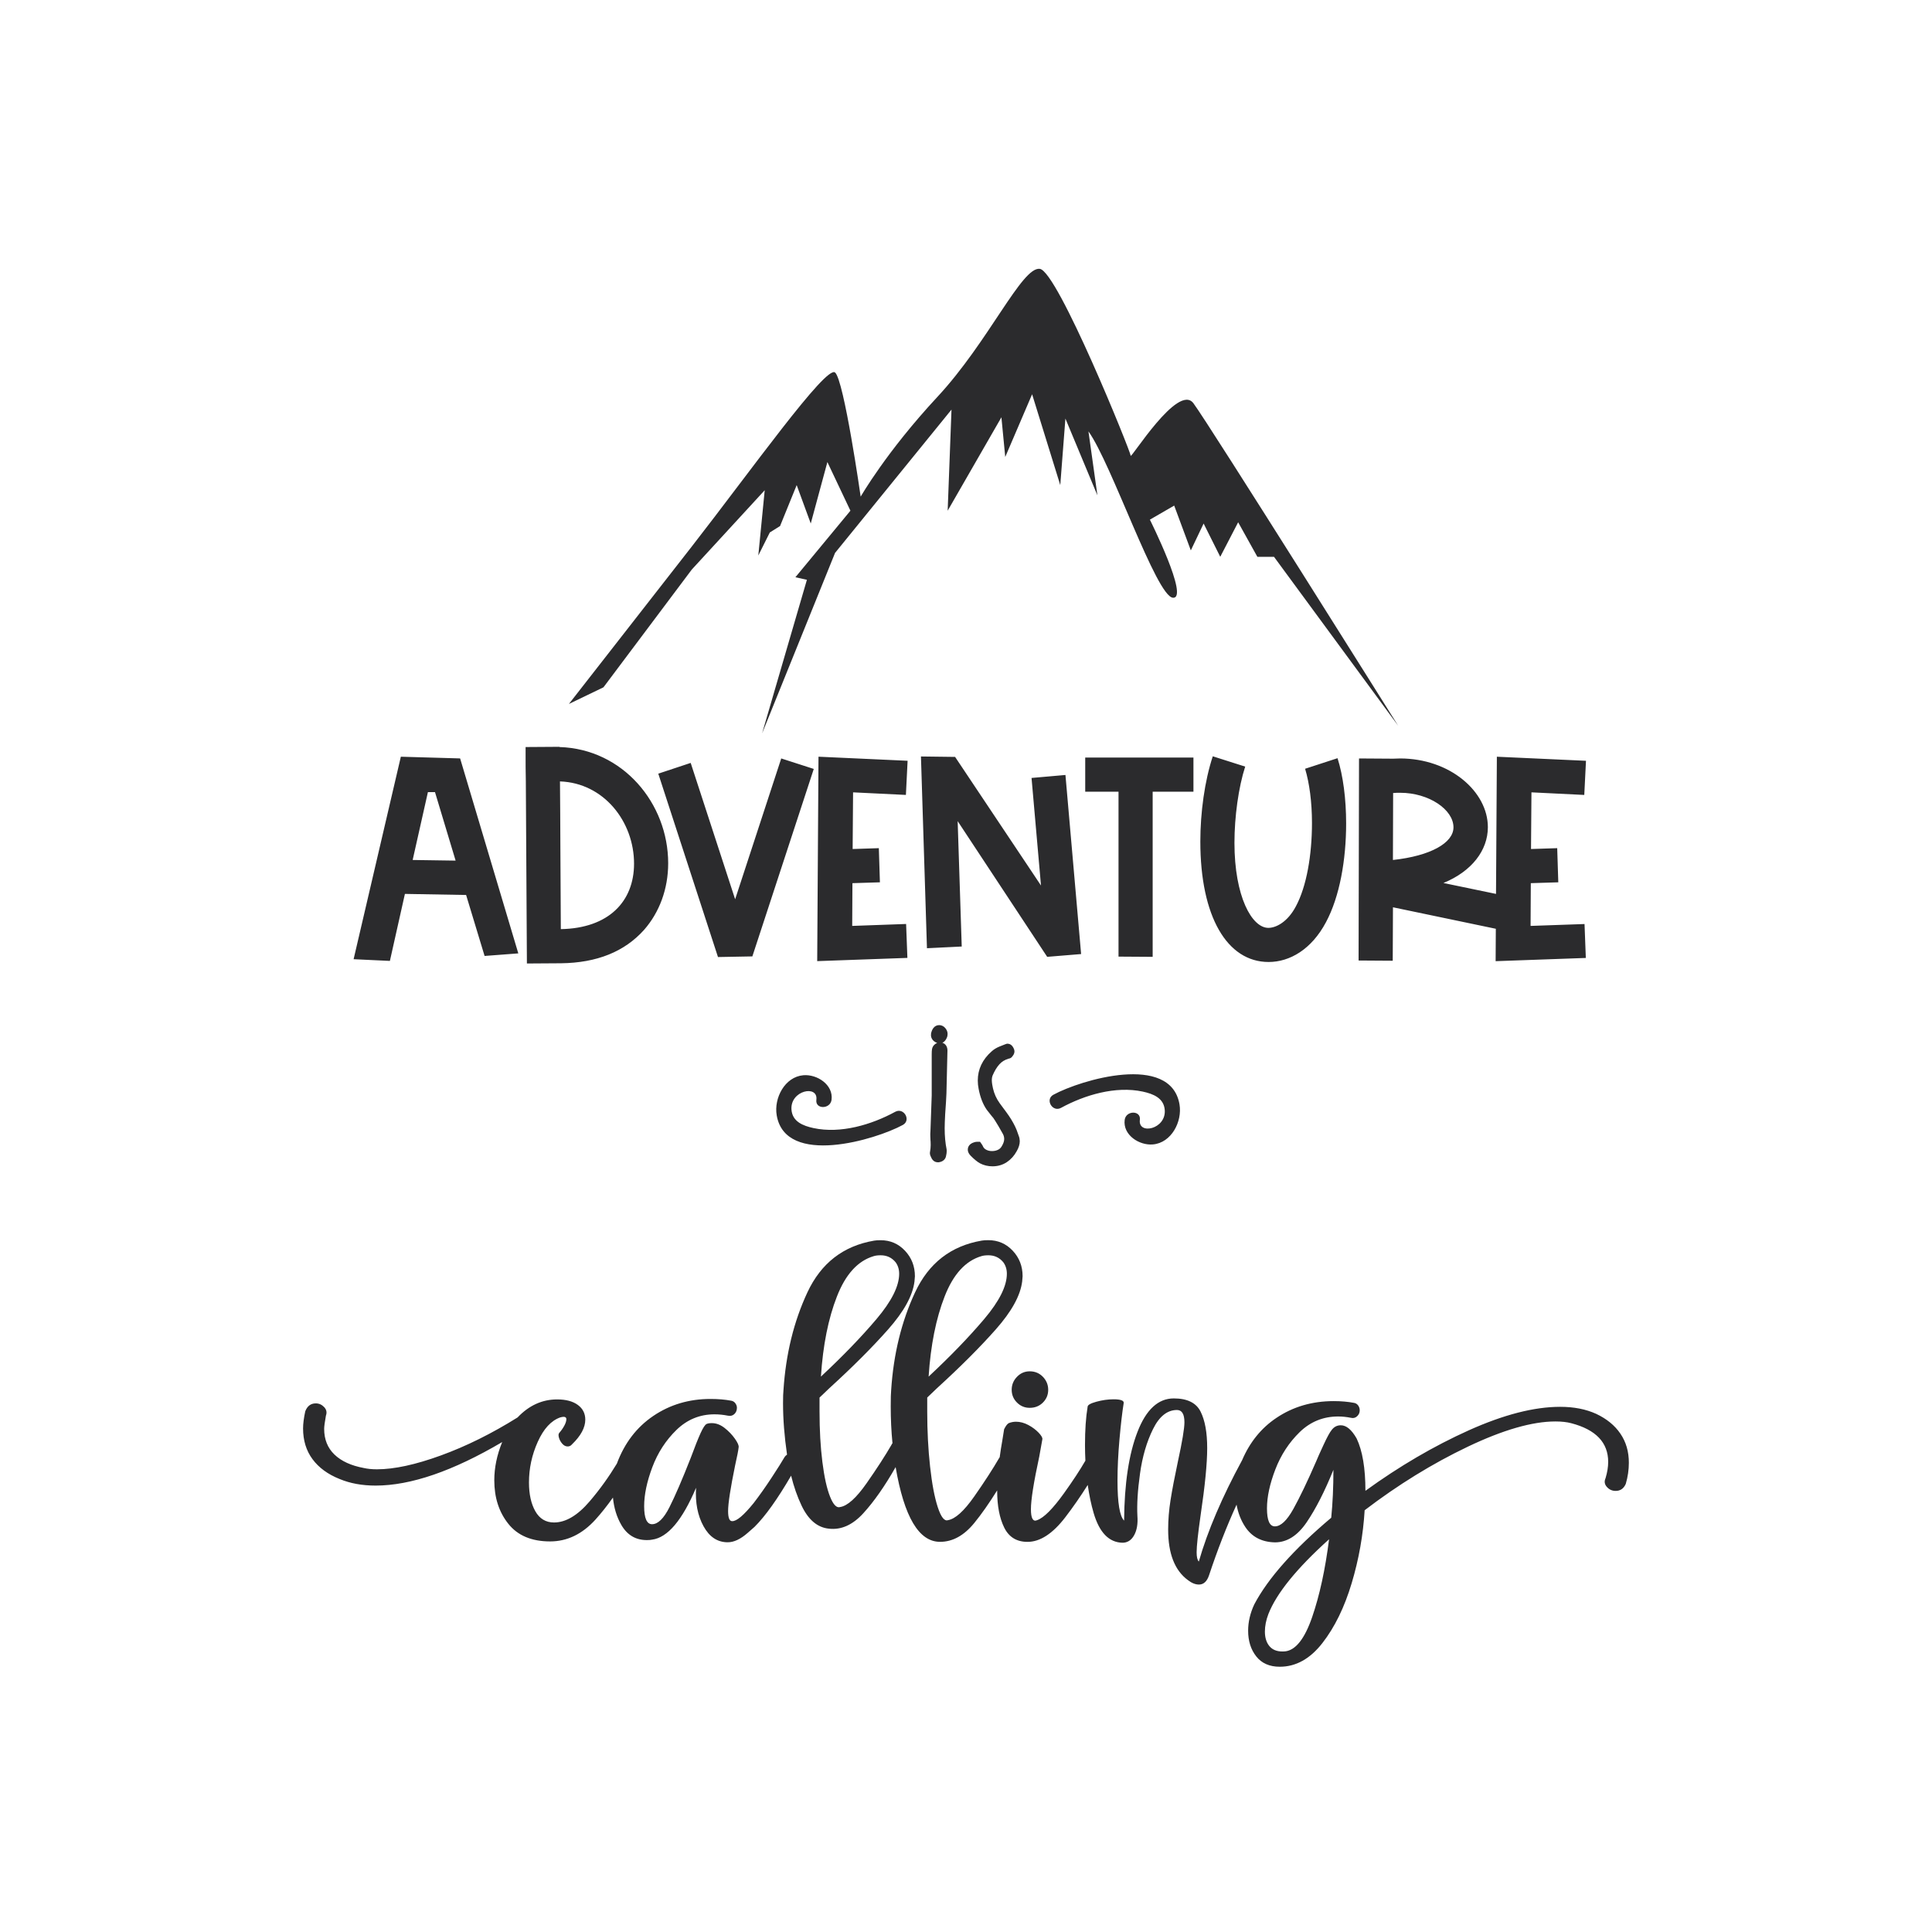
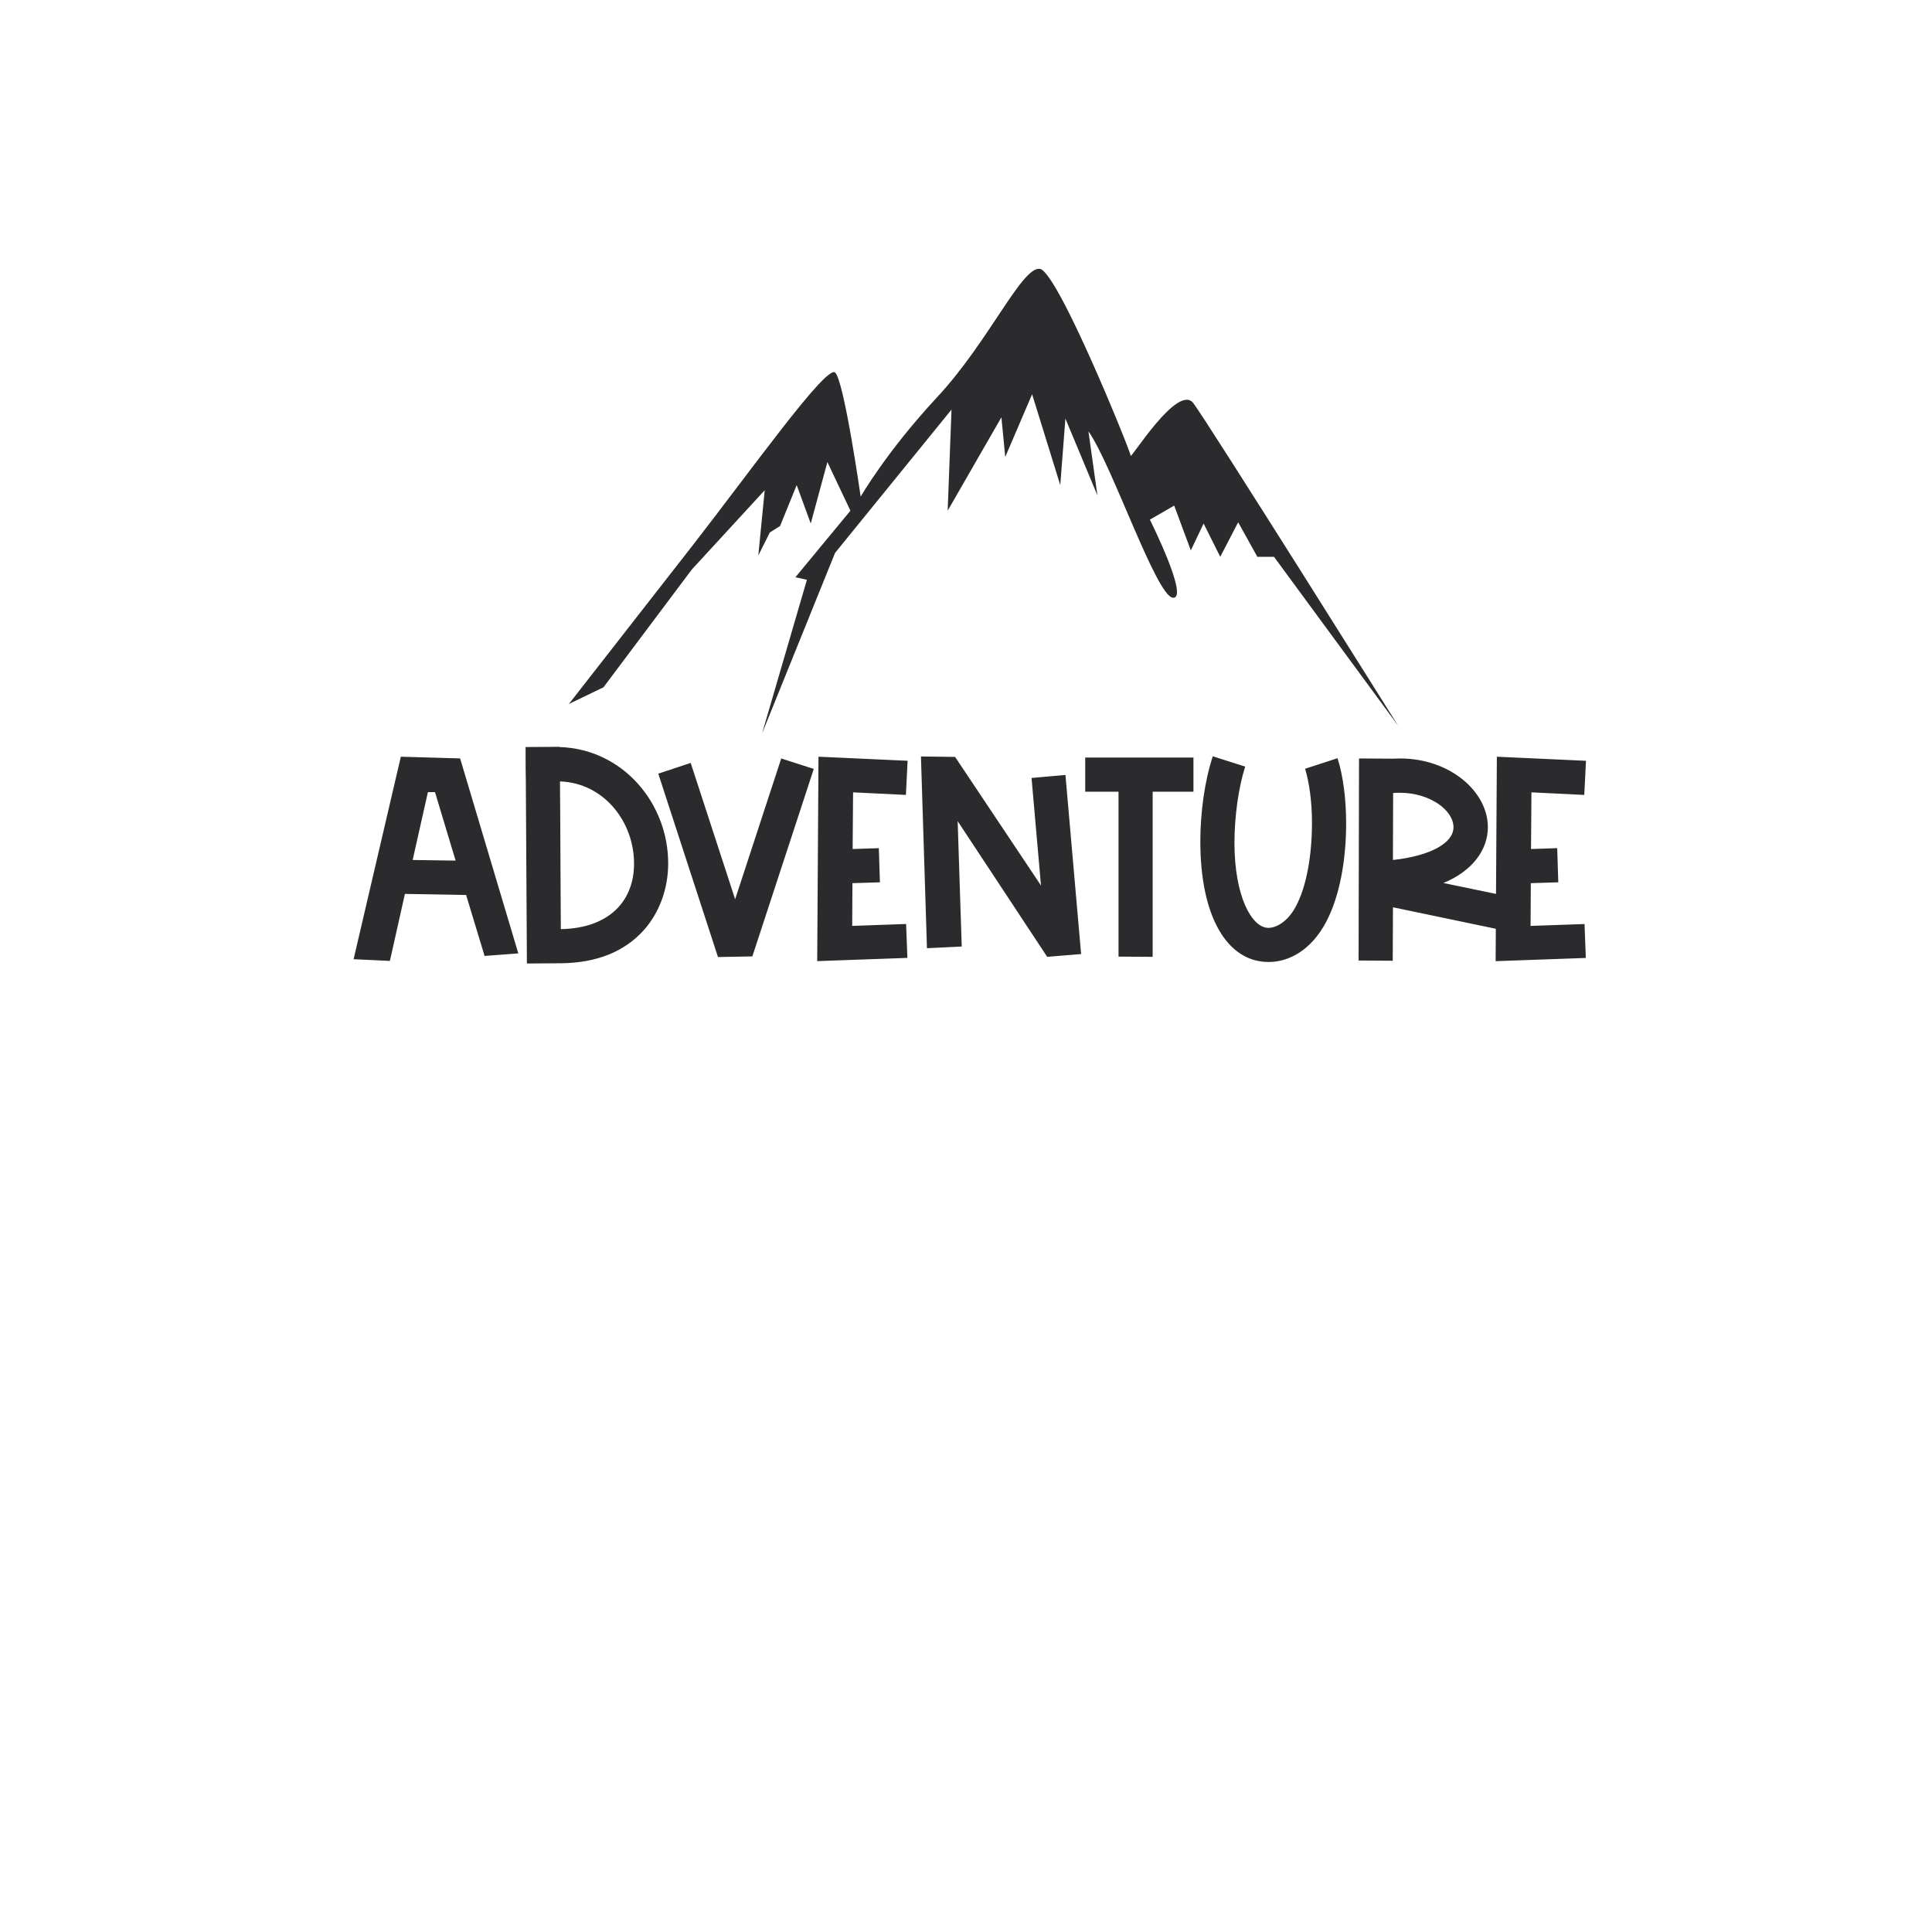
<svg xmlns="http://www.w3.org/2000/svg" version="1.1" id="Layer_1" x="0px" y="0px" viewBox="0 0 1200 1200" style="enable-background:new 0 0 1200 1200;" xml:space="preserve">
  <style type="text/css"> .st0{fill:#2B2B2D;} </style>
-   <path class="st0" d="M631.66,855.17c2.18-2.27,4.82-3.42,7.92-3.42c3.28,0,6,1.14,8.2,3.42c2.18,2.27,3.28,4.97,3.28,8.06 c0,3.1-1.09,5.73-3.28,7.92c-2.18,2.18-4.91,3.28-8.2,3.28c-3.1,0-5.73-1.09-7.92-3.28c-2.18-2.18-3.28-4.82-3.28-7.92 C628.38,860.12,629.46,857.44,631.66,855.17z M1011.71,908.55c0,4.37-0.64,8.74-1.91,13.11c-1.28,2.91-3.38,4.37-6.28,4.37 c-2.18,0-4-0.82-5.46-2.46c-1.46-1.63-1.73-3.46-0.82-5.46c1.09-3.63,1.63-7.01,1.63-10.1c0-12.01-7.65-20.03-22.94-24.03 c-2.74-0.72-6-1.09-9.83-1.09c-14.38,0-32.54,5.24-54.47,15.7c-21.93,10.47-43.28,23.62-64.02,39.45 c-0.91,15.29-3.59,30.4-8.06,45.32c-4.47,14.92-10.51,27.31-18.16,37.14c-7.65,9.83-16.47,14.74-26.49,14.74 c-6.37,0-11.24-2.14-14.61-6.41c-3.38-4.27-5.05-9.6-5.05-15.97c0-5.46,1.27-10.92,3.83-16.38c8.55-16.2,24.48-34.13,47.78-53.79 c0.91-9.11,1.36-19.02,1.36-29.76c-5.46,13.48-11.01,24.34-16.65,32.63c-5.65,8.29-12.2,12.43-19.66,12.43 c-8.2-0.18-14.33-3.38-18.43-9.56c-2.71-4.1-4.51-8.73-5.42-13.87c-6.17,13.55-11.88,28.15-17.1,43.9 c-1.28,3.83-3.38,5.73-6.28,5.73c-2.18,0-4.47-0.91-6.82-2.74c-8.2-6-12.29-16.47-12.29-31.41c0-6,0.5-12.16,1.5-18.43 c0.99-6.28,2.5-14.16,4.51-23.62c2.74-12.57,4.1-20.75,4.1-24.57c0-5.09-1.55-7.65-4.64-7.65c-6,0-10.97,3.96-14.88,11.87 c-3.92,7.92-6.6,17.11-8.06,27.58c-1.46,10.47-2,19.25-1.63,26.34c0.37,4.91-0.31,8.92-2.04,12.02c-1.73,3.09-4.14,4.64-7.24,4.64 c-8.37-0.19-14.33-6.32-17.89-18.43c-1.59-5.42-2.8-11.26-3.68-17.45c-4.55,7.19-9.19,13.87-13.93,20.05 c-7.83,10.2-15.66,15.29-23.48,15.29c-6.74,0-11.56-2.97-14.47-8.88c-2.91-5.91-4.37-13.52-4.37-22.8c0-0.1,0-0.2,0-0.3 c-5,7.99-9.73,14.76-14.2,20.23c-6.37,7.83-13.48,11.73-21.29,11.73c-13.11,0-22.3-15.46-27.58-46.42 c-6.74,11.83-13.42,21.39-20.07,28.67c-6.64,7.28-13.79,10.47-21.43,9.56c-7.09-0.72-12.74-5.5-16.93-14.33 c-2.67-5.62-4.82-11.8-6.49-18.57c-8.41,14.46-15.98,25.08-22.72,31.8l-4.37,3.83c-4.37,3.83-8.47,5.73-12.29,5.73 c-6.37,0-11.38-3.32-15.02-9.96c-3.65-6.64-5.19-14.61-4.64-23.89c-8.56,20.2-17.66,30.94-27.31,32.22 c-0.74,0.18-1.82,0.27-3.28,0.27c-6.92,0-12.2-3.14-15.83-9.42c-2.87-4.96-4.59-10.62-5.2-16.98c-3.65,5.13-7.3,9.72-10.9,13.71 c-8.2,9.01-17.56,13.52-28.13,13.52c-11.46,0-20.12-3.63-25.93-10.92c-5.83-7.28-8.74-16.28-8.74-27.04 c0-7.83,1.63-15.74,4.91-23.76c-30.58,18.02-56.79,27.04-78.63,27.04c-8.37,0-15.83-1.36-22.39-4.1 c-7.28-2.91-12.88-7.01-16.79-12.29c-3.91-5.28-5.87-11.65-5.87-19.11c0-2.91,0.46-6.45,1.36-10.65c1.28-3.28,3.46-4.91,6.55-4.91 c2,0,3.73,0.78,5.19,2.31c1.46,1.55,1.82,3.32,1.09,5.32c-0.72,4-1.09,6.74-1.09,8.2c0,6.55,2.14,11.87,6.41,15.97 c4.27,4.1,10.33,6.87,18.16,8.33c2.37,0.54,5.09,0.82,8.2,0.82c10.74,0,23.99-2.87,39.72-8.6c15.75-5.73,31.62-13.6,47.65-23.62 c7.09-7.46,15.29-11.19,24.57-11.19c5.46,0,9.73,1.14,12.84,3.42c3.09,2.27,4.64,5.32,4.64,9.15c0,4.91-2.74,10.02-8.2,15.29 c-0.74,0.91-1.63,1.36-2.74,1.36c-1.28,0-2.41-0.59-3.42-1.77c-1.01-1.18-1.69-2.46-2.04-3.83c-0.37-1.36-0.27-2.31,0.27-2.87 c1.27-1.46,2.31-2.95,3.14-4.51c0.82-1.54,1.23-2.87,1.23-3.96c0-1.46-1.28-1.81-3.83-1.09c-5.65,2-10.29,7.05-13.93,15.15 c-3.65,8.1-5.46,16.51-5.46,25.25c0,7.28,1.32,13.25,3.96,17.89c2.64,4.64,6.51,6.96,11.6,6.96c7.28,0,14.65-4.37,22.12-13.11 c6.38-7.47,11.99-15.32,16.92-23.46c0-0.01,0-0.01,0.01-0.03c4.74-12.74,12.29-22.61,22.67-29.62c10.37-7.01,22.2-10.51,35.49-10.51 c4.74,0,9.01,0.37,12.84,1.09c1.09,0.18,1.96,0.74,2.6,1.63c0.64,0.91,0.95,1.82,0.95,2.74c0,1.63-0.54,2.97-1.63,3.96 c-1.09,1.01-2.46,1.32-4.1,0.95c-2.74-0.54-5.46-0.82-8.2-0.82c-9.11,0-16.98,3.24-23.62,9.69c-6.64,6.47-11.65,14.2-15.02,23.21 c-3.38,9.01-5.05,17.07-5.05,24.16c0,7.46,1.63,11.19,4.91,11.19c3.63,0,7.24-3.5,10.78-10.51c3.55-7.01,7.96-17.25,13.25-30.71 c2.55-6.92,4.6-12.06,6.14-15.42c1.54-3.36,2.78-5.23,3.69-5.6c0.72-0.37,1.81-0.54,3.28-0.54c2.74,0,5.36,1.01,7.92,3.01 c2.55,2,4.68,4.23,6.41,6.68c1.73,2.46,2.5,4.23,2.31,5.32c-0.18,1.82-0.91,5.55-2.18,11.19c-2.91,14.2-4.37,23.66-4.37,28.4 c0,4.19,0.82,6.28,2.46,6.28c2.74,0.18,7.19-3.55,13.38-11.19c3.63-4.72,7.38-10.01,11.19-15.83c3.83-5.83,6.45-10.01,7.92-12.57 c0.45-0.75,1.02-1.31,1.65-1.74c-1.63-11.3-2.48-21.92-2.48-31.84c0-4,0.1-6.74,0.27-8.2c1.46-22.39,6.41-42.64,14.88-60.76 c8.47-18.11,22.26-28.81,41.37-32.09c0.91-0.18,2.27-0.27,4.1-0.27c6,0,11.05,2.18,15.15,6.55c4.1,4.37,6.14,9.65,6.14,15.83 l-0.27,3.28c-1.09,8.74-6.55,18.66-16.38,29.76c-9.83,11.11-22.03,23.31-36.59,36.59l-6,5.73v8.47c0,11.65,0.59,22.16,1.77,31.54 c1.18,9.38,2.78,16.57,4.78,21.56c2,5.01,4.1,7.15,6.28,6.41c4.55-0.72,10.01-5.64,16.38-14.74c6.37-9.09,11.56-17.11,15.56-24.03 c0-0.18,0.18-0.45,0.54-0.82c-0.74-7.46-1.09-15.11-1.09-22.94c0-5.09,0.1-8.47,0.27-10.1c1.46-22.39,6.41-42.64,14.88-60.76 c8.47-18.11,22.26-28.81,41.37-32.09c0.91-0.18,2.27-0.27,4.1-0.27c6,0,11.05,2.18,15.15,6.55c4.1,4.37,6.14,9.65,6.14,15.83 l-0.27,3.28c-1.09,8.74-6.55,18.66-16.38,29.76c-9.83,11.11-22.03,23.31-36.59,36.59l-6,5.73v8.74c0,12.02,0.59,23.39,1.77,34.13 c1.18,10.74,2.78,19.15,4.78,25.25c2,6.1,4.1,8.78,6.28,8.06c4.55-0.72,10.01-5.64,16.38-14.74c6.37-9.09,11.56-17.11,15.56-24.03 c0.07-0.11,0.16-0.19,0.23-0.3c0.46-3.39,1.01-6.92,1.67-10.62l1.09-6.82c1.09-2.18,2.1-3.46,3.01-3.83 c1.46-0.54,2.91-0.82,4.37-0.82c2.55,0,5.09,0.68,7.65,2.04c2.55,1.36,4.68,2.97,6.41,4.78c1.73,1.82,2.5,3.19,2.31,4.1l-1.91,10.65 c-3.46,16.02-5.19,26.94-5.19,32.77c0,5.65,1.27,7.92,3.83,6.82c4.18-1.46,9.73-7.01,16.65-16.65c5.58-7.79,10.02-14.55,13.35-20.32 c-0.15-3.16-0.25-6.38-0.25-9.71c0-9.28,0.54-17.21,1.63-23.76c0-1.09,1.81-2.14,5.46-3.14c3.63-0.99,7.19-1.5,10.65-1.5 c4.55,0,6.64,0.82,6.28,2.46c-0.91,5.65-1.77,13.11-2.6,22.39c-0.82,9.28-1.23,17.85-1.23,25.66c0,13.83,1.36,22.12,4.1,24.84 c0.18-22.94,2.95-41.32,8.33-55.15c5.36-13.83,12.88-20.75,22.53-20.75c8.37,0,13.93,2.74,16.65,8.2c2.74,5.46,4.1,13.01,4.1,22.67 c0,9.46-1.36,23.39-4.1,41.78c-1.63,11.46-2.46,19.11-2.46,22.94c0,2.91,0.45,4.82,1.36,5.73c5.46-19.03,14.44-40.02,26.9-62.98 c4.76-11.12,11.8-19.85,21.16-26.16c10.37-7.01,22.3-10.51,35.76-10.51c4.55,0,8.74,0.37,12.57,1.09c1.09,0.18,1.95,0.74,2.6,1.63 c0.64,0.91,0.95,1.91,0.95,3.01c0,1.46-0.54,2.68-1.63,3.69c-1.09,1.01-2.37,1.32-3.83,0.95c-2.74-0.54-5.38-0.82-7.92-0.82 c-9.28,0-17.25,3.24-23.89,9.69c-6.64,6.47-11.69,14.2-15.15,23.21s-5.19,17.07-5.19,24.16c0,7.46,1.63,11.19,4.91,11.19 c3.63,0,7.46-3.59,11.46-10.78c4-7.19,8.74-17.07,14.2-29.62c0.72-1.81,2.23-5.19,4.51-10.1c2.27-4.91,3.96-8,5.05-9.28 c1.46-2,3.36-3.01,5.73-3.01c3.46,0,6.72,2.74,9.83,8.2c3.63,7.65,5.46,18.47,5.46,32.5c21.11-15.29,42.5-27.8,64.16-37.55 c21.66-9.73,40.59-14.61,56.79-14.61c8.55,0,16.01,1.46,22.39,4.37c6.55,3.09,11.56,7.19,15.02,12.29 C1009.98,895.63,1011.71,901.63,1011.71,908.55z M576.78,855.03c13.65-12.74,25.16-24.67,34.54-35.76s14.06-20.47,14.06-28.13 c0-2.74-0.74-5.09-2.18-7.09c-2.37-2.91-5.46-4.37-9.28-4.37c-1.82,0-3.28,0.18-4.37,0.54c-9.83,2.91-17.44,11.24-22.8,24.98 C581.37,818.94,578.05,835.55,576.78,855.03z M509.89,855.03c13.65-12.74,25.16-24.67,34.54-35.76 c9.38-11.09,14.06-20.47,14.06-28.13c0-2.74-0.74-5.09-2.18-7.09c-2.37-2.91-5.46-4.37-9.28-4.37c-1.82,0-3.28,0.18-4.37,0.54 c-9.83,2.91-17.43,11.24-22.8,24.98C514.47,818.94,511.15,835.55,509.89,855.03z M825.51,956.06 c-20.03,18.02-32.59,33.49-37.68,46.42c-1.46,3.83-2.18,7.46-2.18,10.92c0,4,1.05,7.15,3.14,9.42c2.1,2.27,5.23,3.23,9.42,2.87 c6.55-0.72,12.16-7.83,16.79-21.29C819.64,990.91,823.14,974.8,825.51,956.06z" />
-   <path class="st0" d="M585.32,647.67c2,0.65,3.16,2.41,3.16,4.85l-0.63,26.61c-0.11,2.97-0.37,7.19-0.79,12.91 c-0.2,3.83-0.31,6.77-0.31,8.74c0,4.81,0.41,9.2,1.2,13.07l0.05,0.52v0.78c0,0.8-0.11,1.66-0.35,2.64c-0.3,2.22-1.96,3.74-4.49,4.1 l-0.18,0.03h-0.49c-0.9,0-3.06-0.31-4.19-3.19c-0.68-1.27-0.88-2.38-0.63-3.43c0.25-1.27,0.39-2.67,0.39-4.06 c0-1.78-0.07-2.76-0.14-3.28l-0.01-0.31c0-0.48-0.03-1.1-0.07-1.87c-0.05-0.97-0.03-2.07,0.08-3.36l0.78-22v-25.4 c0-1.54,0.05-2.61,0.19-3.39c0.2-1.28,0.91-2.4,2.03-3.2c0.38-0.27,0.78-0.49,1.2-0.65c-0.74-0.23-1.4-0.59-1.99-1.06 c-1.01-0.8-1.65-1.88-1.85-3.13l-0.03-0.42l0.05-1.33c0.29-1.28,0.74-2.36,1.36-3.21c0.88-1.23,2.18-1.91,3.62-1.91 c1.63,0,3.12,0.79,4.17,2.22l0,0c0.97,1.32,1.32,2.8,1.02,4.3c-0.05,0.52-0.23,1.05-0.56,1.7 C587.18,646.48,586.22,647.28,585.32,647.67z M632.75,705.49c-0.99-2.97-1.74-4.86-2.27-5.83c-1.42-2.94-3.27-5.95-5.49-8.93 c-2.11-2.85-3.43-4.61-3.98-5.38c-2.07-2.83-3.5-5.98-4.27-9.42c-0.1-0.38-0.23-1.13-0.44-2.23c-0.18-1.05-0.27-2.03-0.27-2.91 c0-0.95,0.15-1.85,0.42-2.6c1.23-2.94,2.68-5.35,4.32-7.16c1.46-1.62,3.31-2.76,5.66-3.47c1.05-0.12,1.92-0.67,2.44-1.52 c0.99-1.14,1.23-2.27,1.23-3.04c0-0.63-0.18-1.27-0.59-2.08c-1.16-2.31-2.8-2.65-3.69-2.65h-0.42l-1.01,0.34 c-0.52,0.2-1.63,0.65-3.35,1.32c-2,0.79-3.7,1.82-5.05,3.04c-5.76,5.06-8.67,11.18-8.67,18.16c0,1.73,0.18,3.47,0.52,5.16 c0.99,5.23,2.65,9.54,5.02,12.96l2.82,3.59l0.12,0.14c0.93,1.02,1.7,2.08,2.4,3.27c1.09,1.69,2.7,4.42,4.74,8.1 c0.53,0.99,0.79,2.03,0.79,3.17c0,1.37-0.6,3.01-1.76,4.83c-0.57,0.84-1.31,1.47-2.27,1.89c-1.08,0.48-2.27,0.72-3.57,0.72 c-1.36,0-2.55-0.29-3.63-0.87c-0.91-0.49-1.52-1.12-1.92-1.99c-0.19-0.56-0.57-1.12-1.1-1.85l-0.76-1.08h-1.31 c-1.01,0-1.67,0.08-2.23,0.29c-3.68,1.05-4.07,3.57-4.07,4.6c0,1.32,0.63,2.61,1.84,3.84c2.29,2.29,4.17,3.81,5.77,4.67 c2.34,1.23,4.94,1.85,7.75,1.85c3.32,0,6.32-0.88,8.92-2.61c2.52-1.69,4.59-3.99,6.1-6.77c1.27-2.16,1.92-4.27,1.92-6.29 C633.37,707.6,633.17,706.5,632.75,705.49z" />
-   <path class="st0" d="M556.02,690.57c-14.72,8.03-33.88,13.72-50.74,10.1c-6.45-1.4-13.12-3.96-13.68-11.44 c-0.9-12.02,16.7-15.61,15.46-6.11c-0.79,5.99,8.64,5.94,9.43,0c1.23-9.37-9.01-16.01-17.51-15.27 c-11.53,0.99-18.39,14.21-16.55,24.91c5.5,32.02,61.53,15.15,78.34,5.96C566.11,695.8,561.36,687.64,556.02,690.57z M732.61,685.93 c-5.5-32.02-61.53-15.15-78.34-5.96c-5.32,2.91-0.59,11.07,4.76,8.14c14.72-8.03,33.88-13.72,50.74-10.1 c6.45,1.4,13.12,3.96,13.68,11.44c0.9,12.02-16.7,15.61-15.46,6.11c0.79-5.99-8.64-5.94-9.43,0c-1.23,9.37,9.01,16.01,17.51,15.27 C727.58,709.85,734.44,696.63,732.61,685.93z" />
  <path class="st0" d="M248.97,470.01l-29.34,125.77l22.54,1.06l9.33-41.62l38.01,0.67l11.48,37.87l20.94-1.59l-36.14-121.1 L248.97,470.01z M256.31,534.15l9.47-42.15h4.4l12.81,42.54L256.31,534.15z M347.53,464v-0.14L326.46,464v5.87 c0,4.14,0,9.2,0.14,15.21l0.67,113.36l21.21-0.14c22.27-0.27,39.48-7.2,51.61-20.8c9.47-10.81,14.93-25.33,14.93-41.34 C415.01,498.95,386.87,465.2,347.53,464z M348.34,577.1c-0.27-32.94-0.27-67.89-0.53-91.75c27.21,0.94,46.01,24.94,46.01,51.08 C393.82,559.9,378.08,576.57,348.34,577.1z M485.18,471.07l20.27,6.53L467.3,594.04l-21.35,0.39l-37.08-113.9l20.13-6.67 l27.61,84.69l28.55-87.22v-0.26H485.18z M529.86,492.14l-0.27,35.2l16.27-0.53l0.67,21.21l-17.07,0.53l-0.14,26.55l33.48-1.2 l0.8,21.07l-56.02,2l0.8-126.97l55.35,2.53l-1.06,21.21L529.86,492.14z M661.77,481.35l9.73,111.23l-21.07,1.73l-55.61-84.29 l2.53,77.88l-21.6,1.06l-3.73-119.1l21.21,0.27l53.35,79.88l-5.87-66.81L661.77,481.35z M674.05,470.54h67.22v21.21h-25.33v102.56 l-21.21-0.14V491.75h-20.68V470.54z M830.77,470.93c3.47,10.93,5.34,25.33,5.34,40.54c0,22.54-4,45.48-12.54,61.36 c-8.93,16.8-22.41,24.68-35.61,24.68c-25.74,0-42.41-28.14-42.41-74.82c0-18.01,2.67-37.61,7.73-52.94l20.13,6.4 c-4.14,12.81-6.67,31.08-6.67,47.35c0,33.34,10.81,52.82,21.07,52.82c4.81,0,12.01-3.73,17.07-13.34 c6.67-12.4,10.01-31.88,10.01-51.88c0-12.93-1.61-24.8-4.27-33.61L830.77,470.93z M950.67,575.1l0.14-26.55l17.07-0.53l-0.67-21.21 l-16.27,0.53l0.27-35.2l32.81,1.61l1.06-21.21l-55.35-2.53l-0.53,85.21l-32.67-6.78c17.6-7.2,27.61-20.27,27.61-34.67 c0-22.14-23.61-42.68-54.55-42.68l-4.27,0.14l-21.21-0.14l-0.27,125.5l21.21,0.14l0.14-33.2l63.89,13.35l-0.12,20.12l56.02-2 l-0.8-21.07L950.67,575.1z M865.3,492.55c1.47-0.14,2.94-0.14,4.4-0.14c17.74,0,33.08,10.4,33.08,21.47 c0,9.6-14.13,17.74-37.61,20.27L865.3,492.55z" />
-   <path class="st0" d="M353.36,437.24c0,0,39.74-50.87,76.3-97.77s83.46-112.87,89.02-108.1c5.57,4.76,15.9,77.11,15.9,77.11 s15.9-27.83,47.69-62c31.79-34.18,52.47-81.07,63.59-79.49c11.12,1.58,56.43,113.66,56.43,116.05s29.4-45.31,38.95-32.59 c9.54,12.71,127.18,200.31,127.18,200.31L791.3,345.84h-10.33l-11.93-21.45l-11.12,21.45l-10.33-20.67l-7.95,16.69l-10.33-27.83 l-15.1,8.74c0,0,24.64,49.28,14.31,48.49s-38.16-83.46-52.47-103.33l5.57,39.74l-19.88-47.69l-3.19,41.33l-17.49-56.43l-16.69,38.95 l-2.38-24.64l-33.38,58.02l2.38-62.8l-72.33,89.02l-45.31,112.08l27.83-95.38l-7.15-1.59l34.18-41.33l-14.31-30.21l-10.33,38.16 l-8.74-23.85l-10.33,25.43l-6.36,3.98l-7.15,14.31l3.98-40.54l-45.31,49.28l-54.85,73.13L353.36,437.24z" />
+   <path class="st0" d="M353.36,437.24c0,0,39.74-50.87,76.3-97.77s83.46-112.87,89.02-108.1c5.57,4.76,15.9,77.11,15.9,77.11 s15.9-27.83,47.69-62c31.79-34.18,52.47-81.07,63.59-79.49c11.12,1.58,56.43,113.66,56.43,116.05s29.4-45.31,38.95-32.59 c9.54,12.71,127.18,200.31,127.18,200.31L791.3,345.84h-10.33l-11.93-21.45l-11.12,21.45l-10.33-20.67l-7.95,16.69l-10.33-27.83 l-15.1,8.74c0,0,24.64,49.28,14.31,48.49s-38.16-83.46-52.47-103.33l5.57,39.74l-19.88-47.69l-3.19,41.33l-17.49-56.43l-16.69,38.95 l-2.38-24.64l-33.38,58.02l2.38-62.8l-72.33,89.02l-45.31,112.08l27.83-95.38l-7.15-1.59l34.18-41.33l-14.31-30.21l-10.33,38.16 l-8.74-23.85l-10.33,25.43l-6.36,3.98l-7.15,14.31l3.98-40.54l-45.31,49.28l-54.85,73.13z" />
</svg>